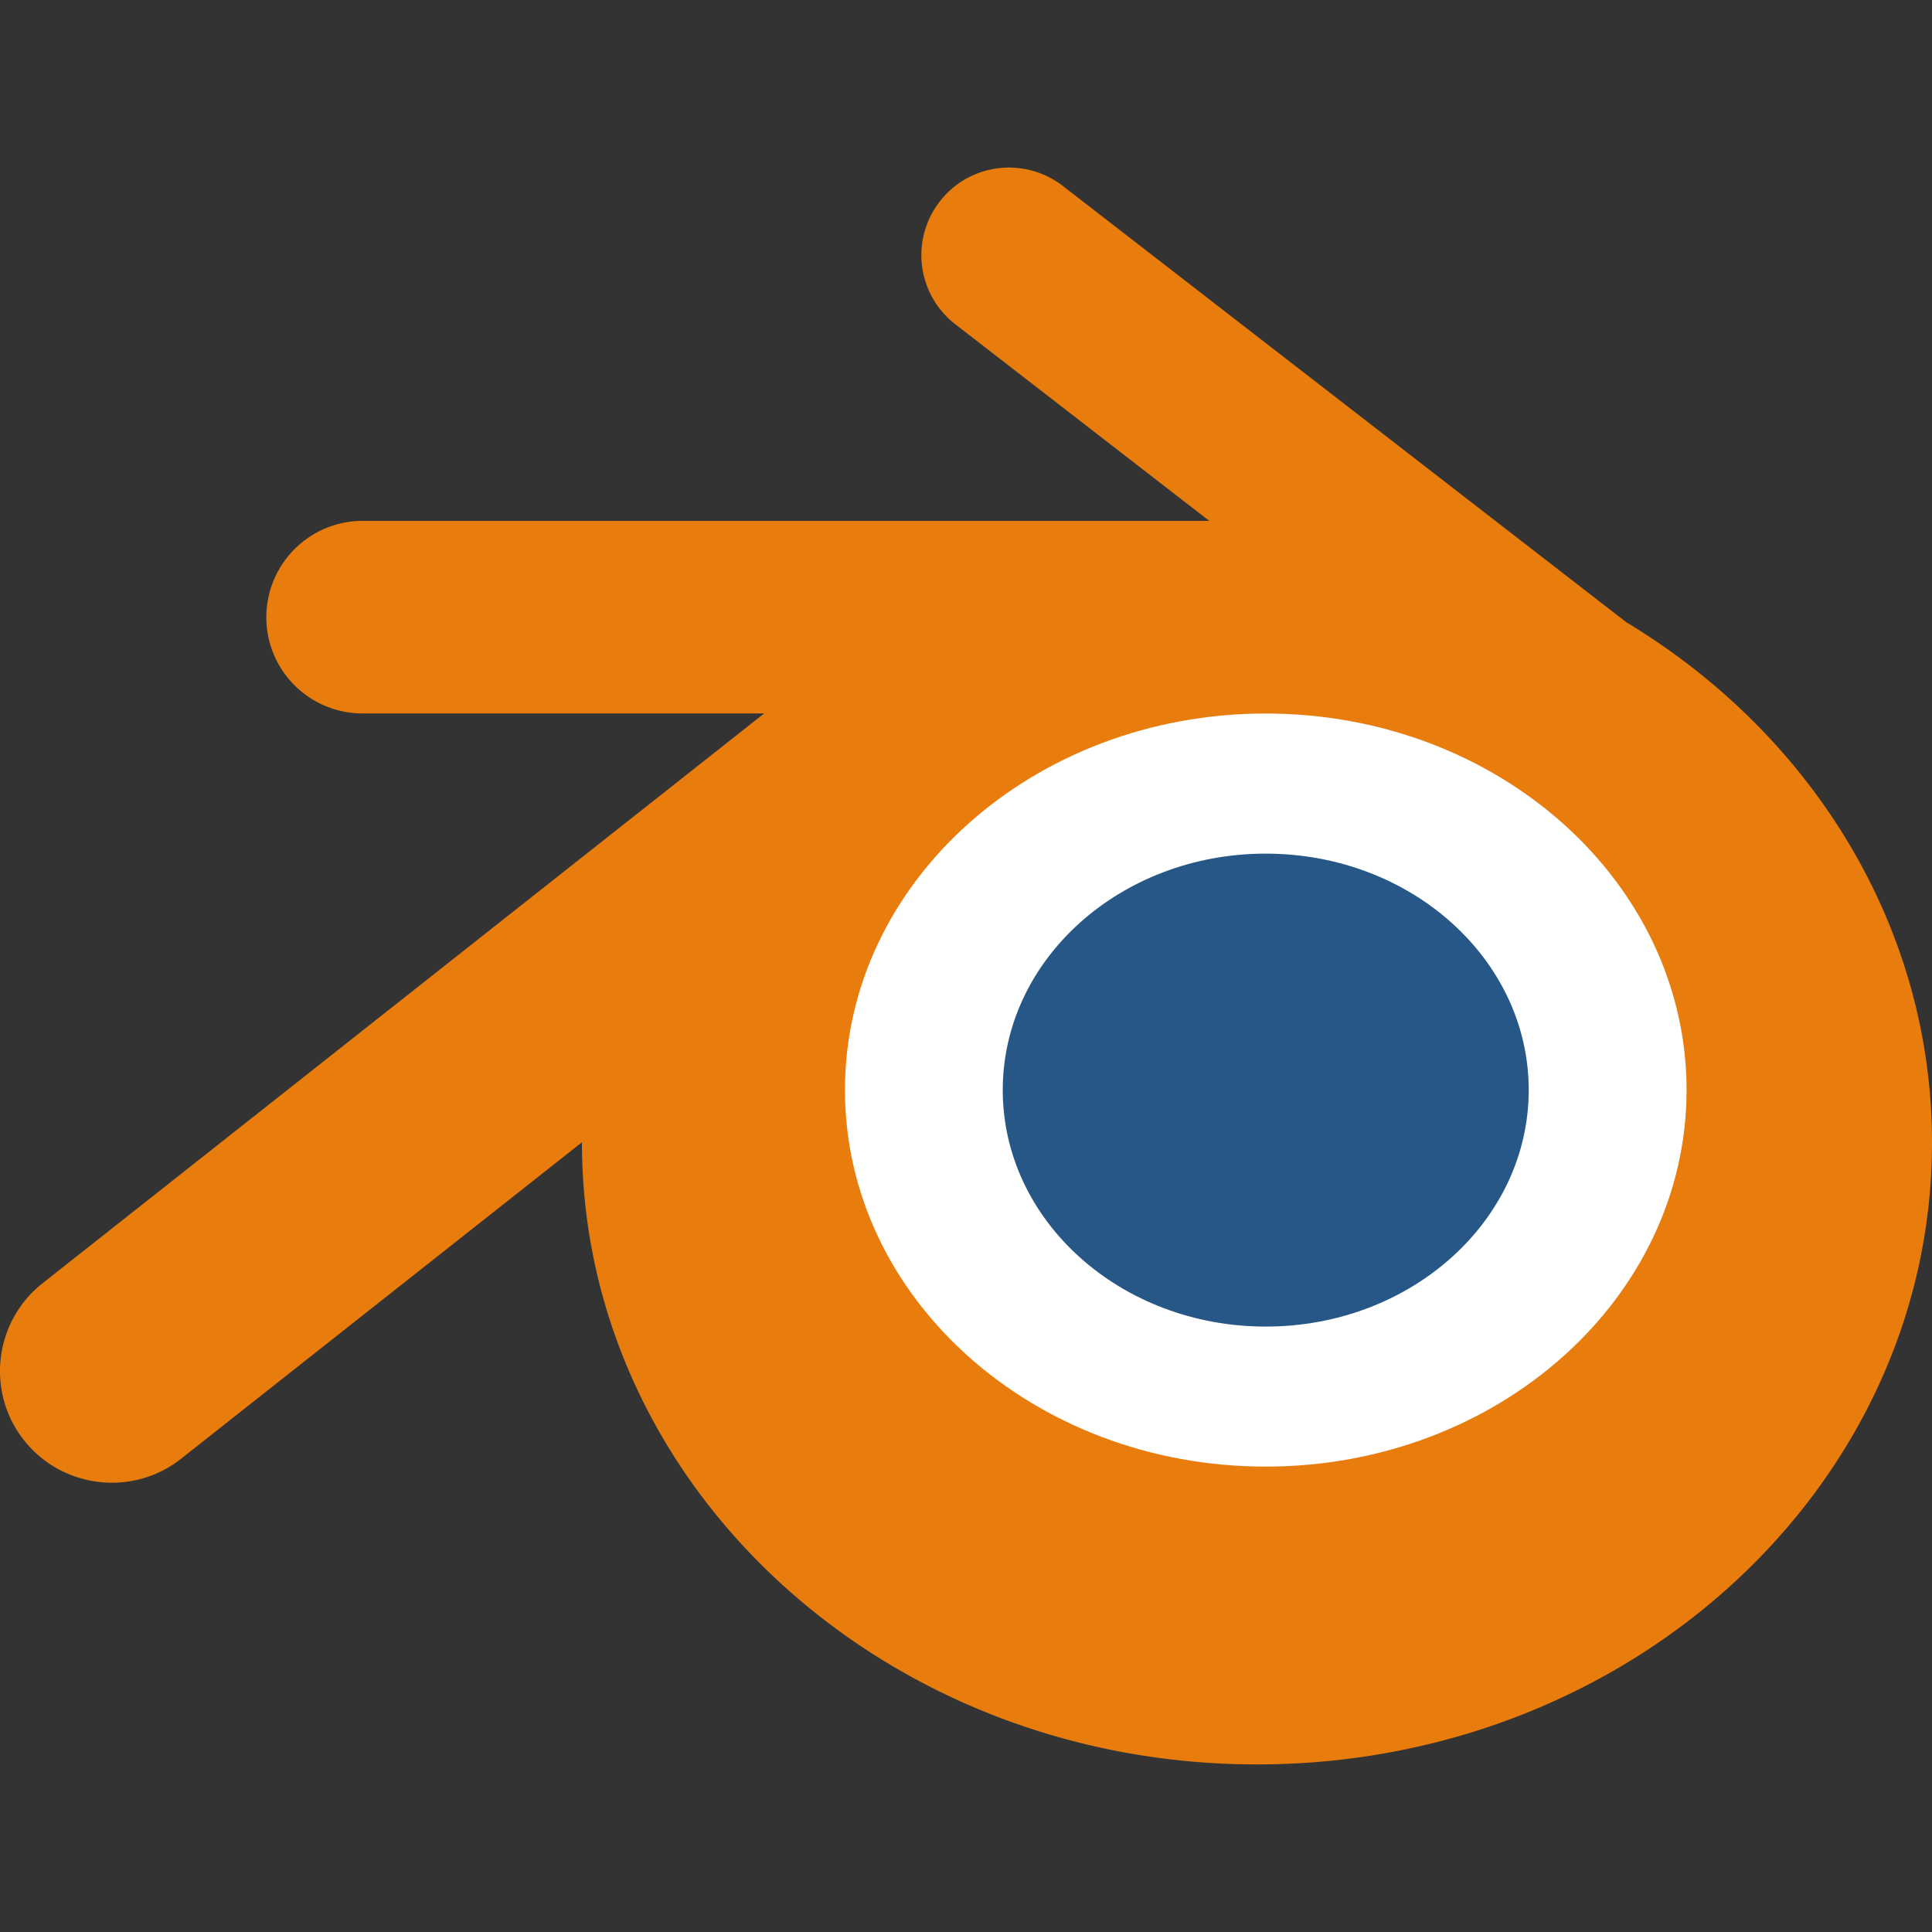
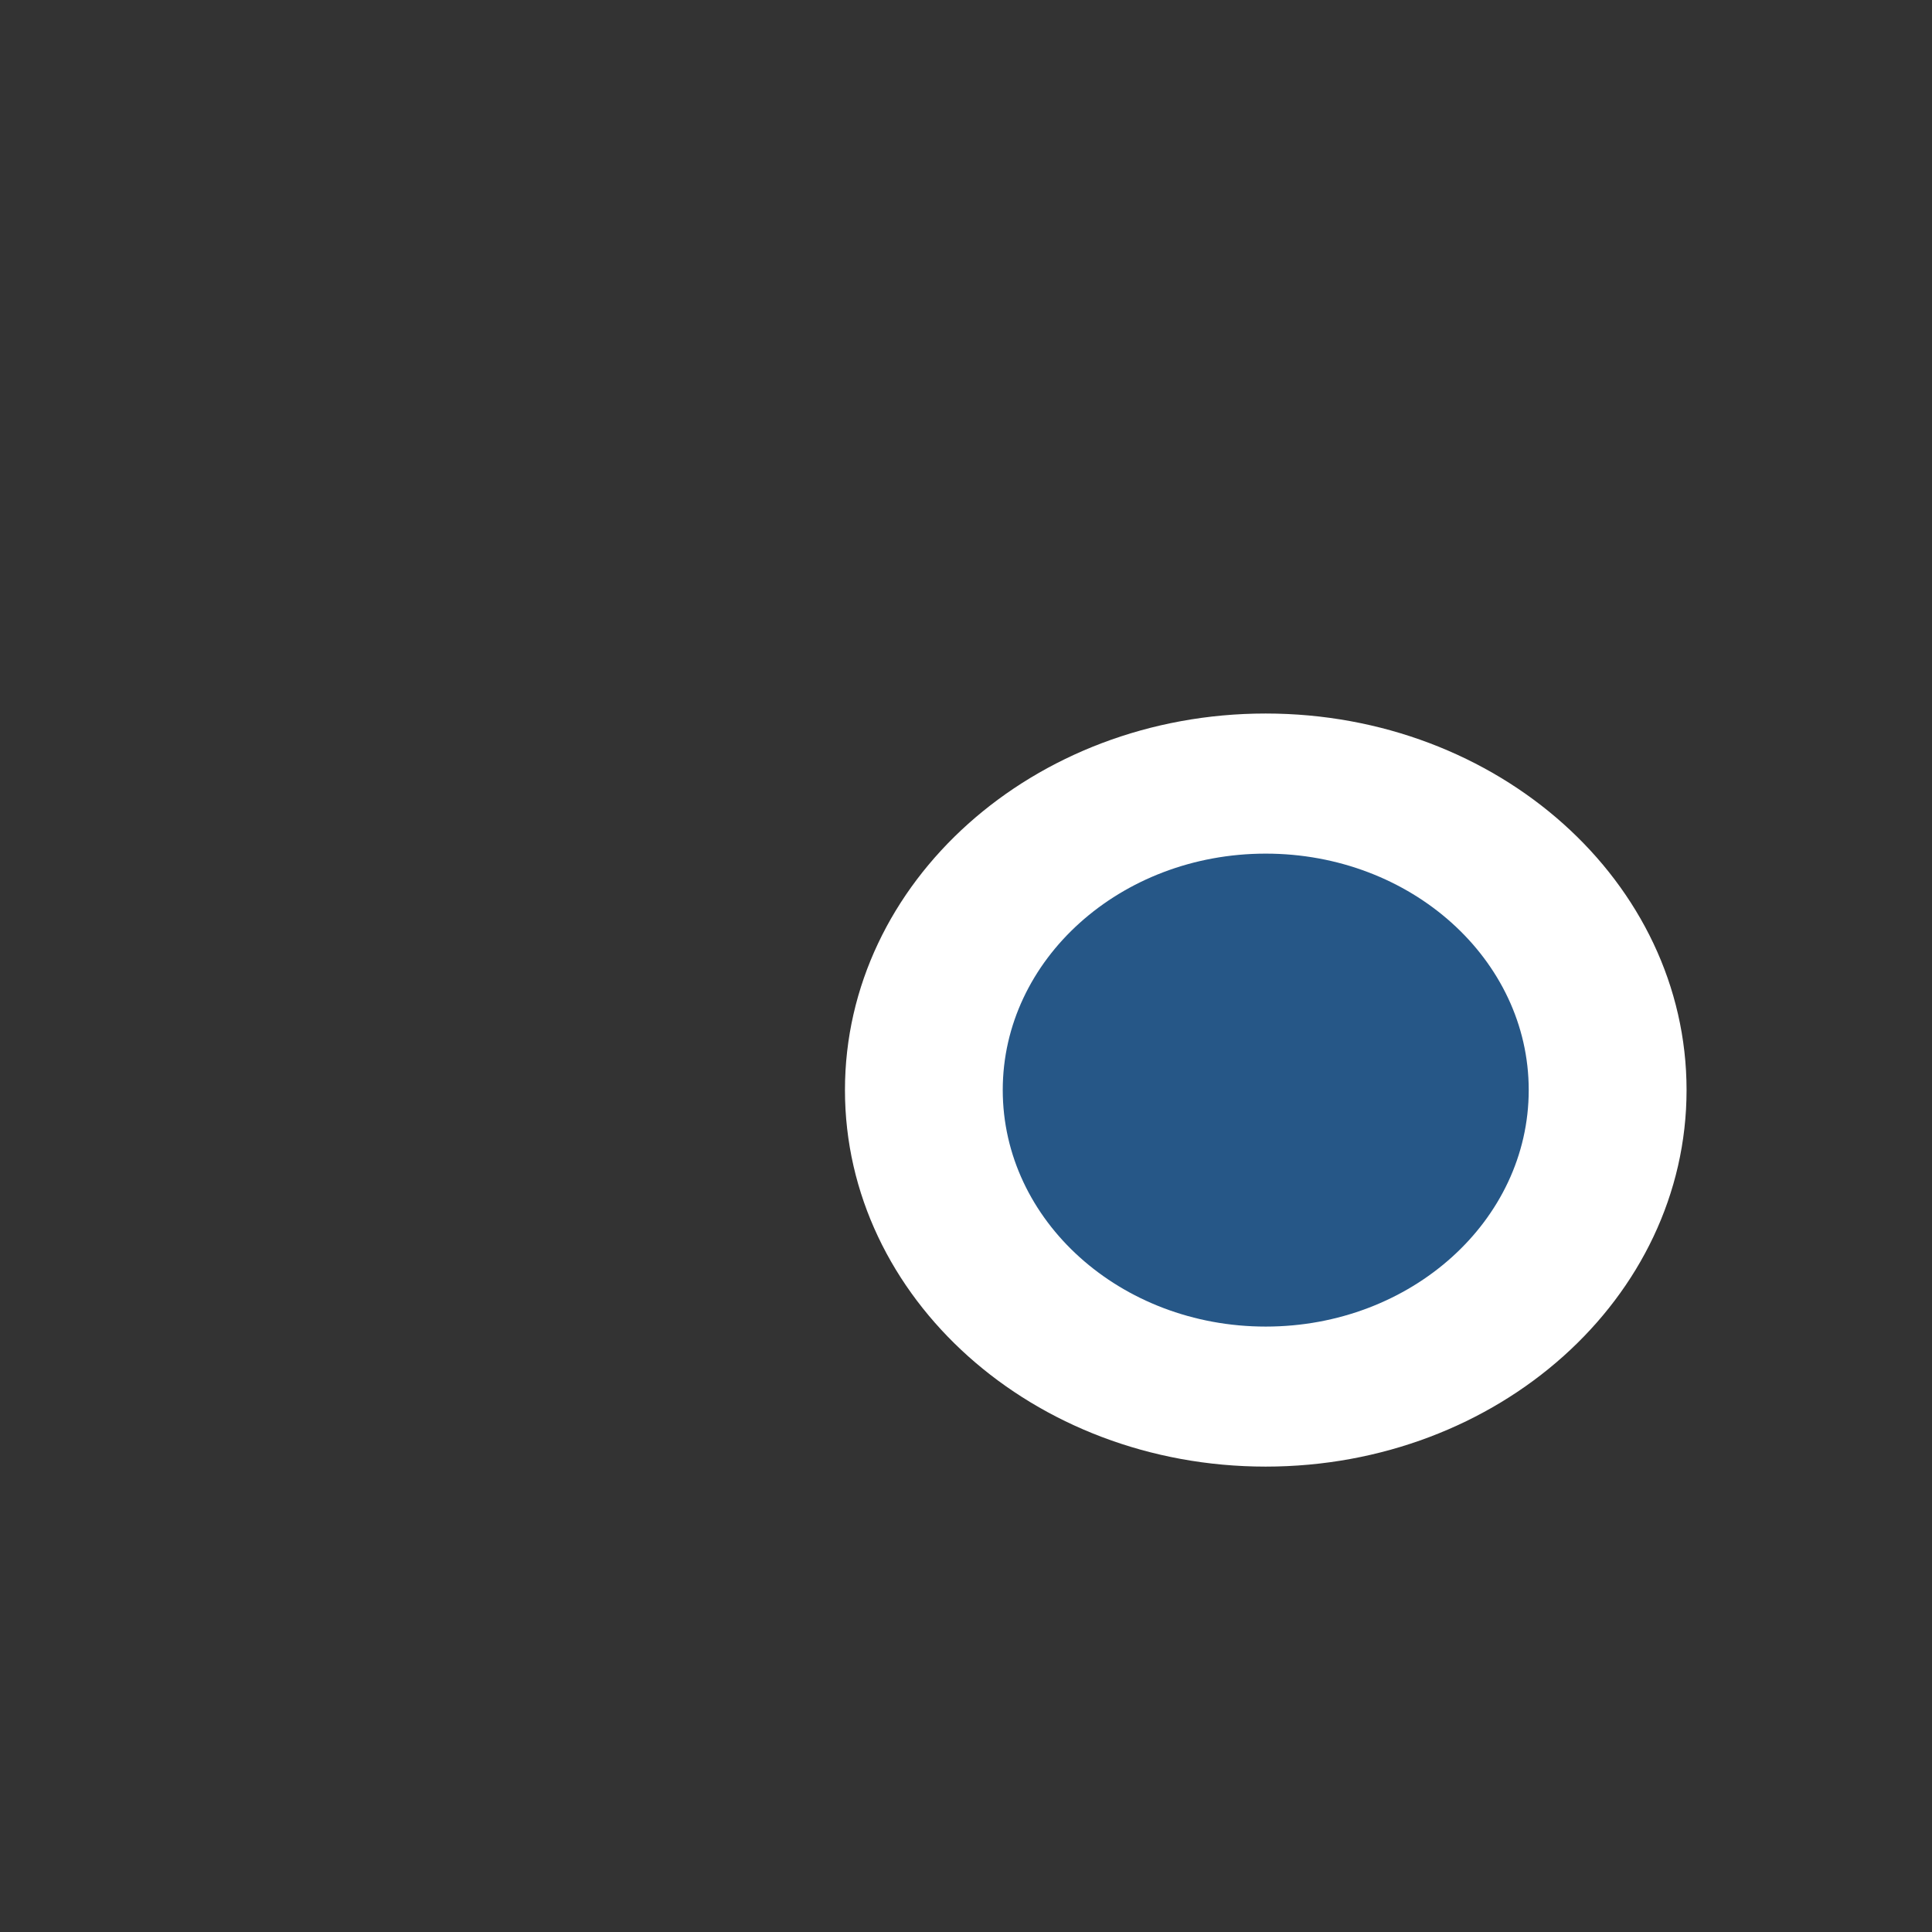
<svg xmlns="http://www.w3.org/2000/svg" t="1720401041717" class="icon" viewBox="0 0 1024 1024" version="1.1" p-id="4267" width="200" height="200">
  <rect x="0" y="0" width="1024" height="1024" fill="#333333" stroke="none" />
-   <path d="M192.261 276.062a51.096 51.096 0 0 0-51.096 51.096c0 28.212 22.883 50.991 51.096 50.991h212.741L22.466 680.229c-25.6 20.271-29.989 57.574-9.718 83.174s57.678 29.989 83.278 9.718l212.428-167.706v0.209c0 182.021 160.183 329.561 357.773 329.561C863.817 935.184 1024 787.644 1024 605.623c0-115.461-64.47-217.025-162.064-275.853L563.305 98.534c-20.376-15.673-49.528-12.016-65.202 8.255a46.31 46.31 0 0 0 8.255 65.097l134.583 104.176H192.261z" fill="#E87D0D" p-id="4268" />
  <path d="M670.825 378.18c-123.089 0-222.981 89.339-222.981 199.576s99.892 199.576 222.981 199.576c123.193 0 223.086-89.339 223.086-199.576s-99.892-199.576-223.086-199.576z" fill="#FFFFFF" p-id="4269" />
  <path d="M670.866 452.441c-77.009 0-139.389 56.111-139.389 125.283 0 69.277 62.38 125.388 139.389 125.388s139.389-56.111 139.389-125.388c0-69.172-62.38-125.283-139.389-125.283z" fill="#265787" p-id="4270" />
</svg>